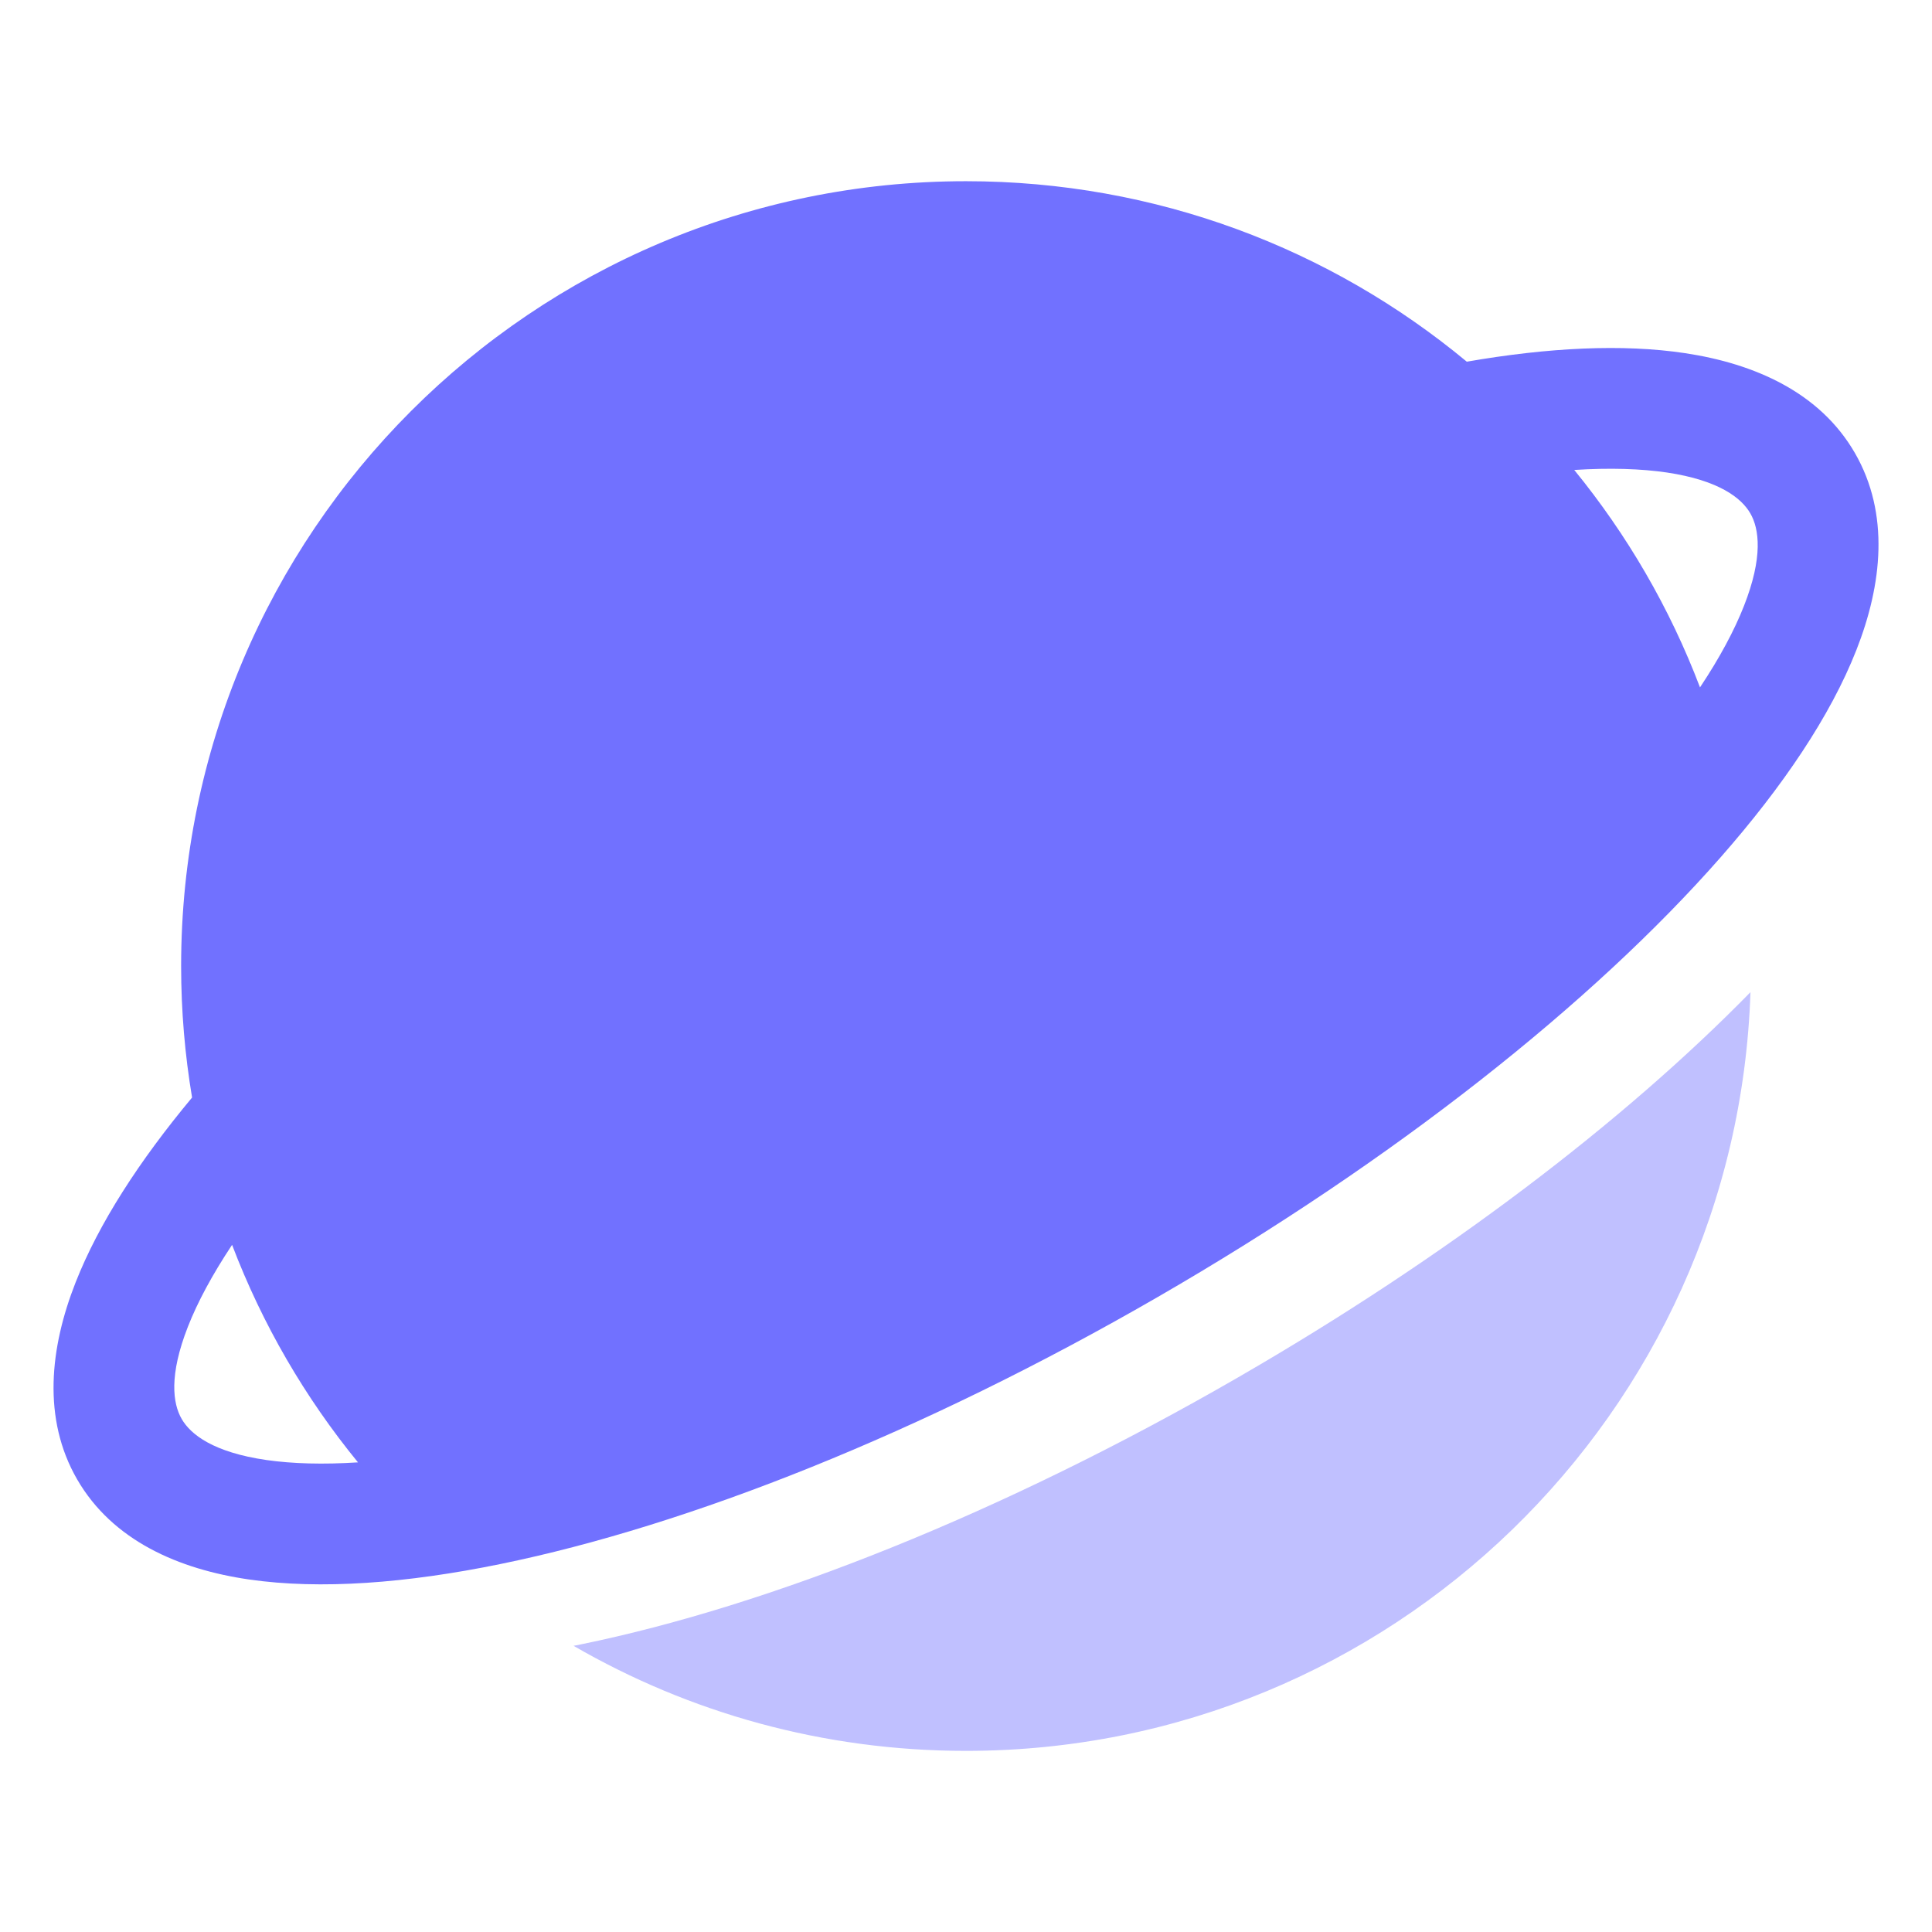
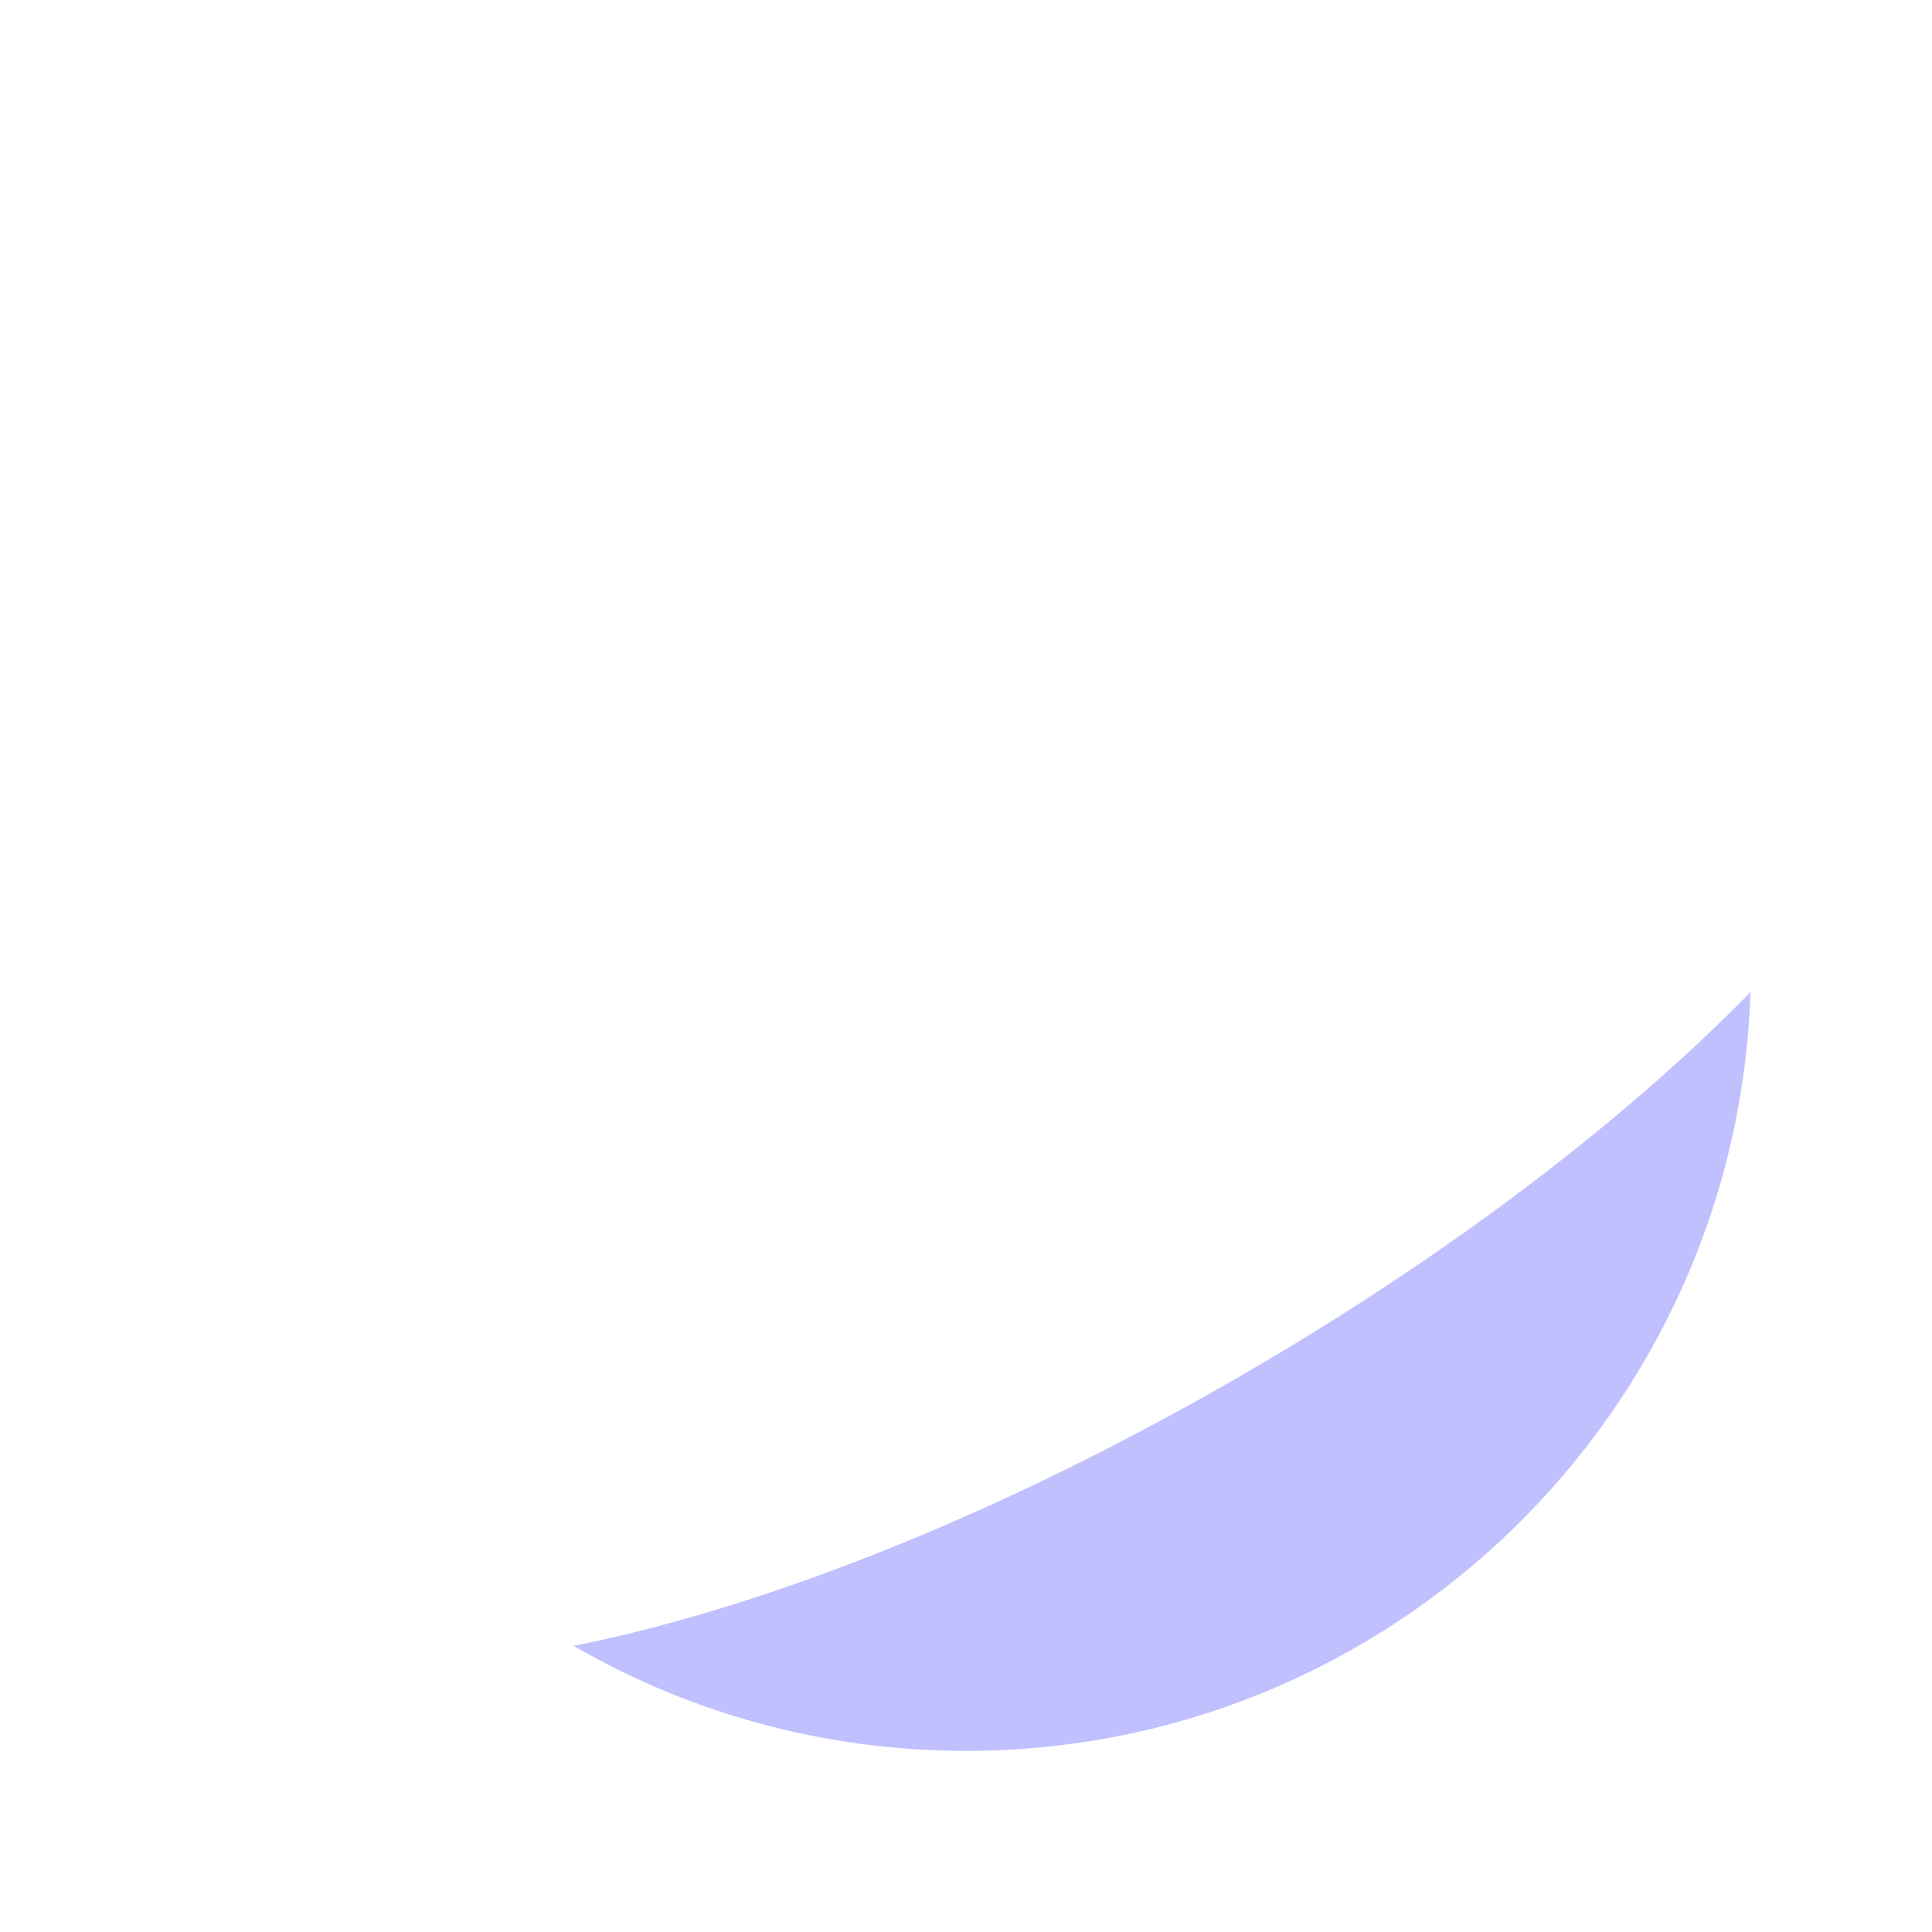
<svg xmlns="http://www.w3.org/2000/svg" width="24" height="24" viewBox="0 0 24 24" fill="none">
  <path opacity="0.44" d="M7.125 20.445C8.559 21.275 10.224 21.75 12 21.75C17.276 21.75 21.573 17.559 21.745 12.325C20.171 13.933 17.96 15.621 15.375 17.113C12.455 18.799 9.557 19.948 7.216 20.427C7.185 20.433 7.155 20.439 7.125 20.445Z" fill="#7171FF" />
-   <path fill-rule="evenodd" clip-rule="evenodd" d="M12 2.251C6.615 2.251 2.25 6.616 2.25 12.001C2.25 12.557 2.297 13.103 2.386 13.634C1.731 14.42 1.227 15.198 0.939 15.931C0.62 16.742 0.523 17.623 0.958 18.377C1.399 19.14 2.223 19.495 3.095 19.621C3.979 19.749 5.05 19.668 6.216 19.429C8.557 18.95 11.455 17.802 14.375 16.116C17.326 14.412 19.79 12.454 21.374 10.65C22.147 9.77 22.739 8.894 23.061 8.074C23.38 7.263 23.478 6.382 23.042 5.627C22.606 4.872 21.794 4.517 20.932 4.387C20.154 4.27 19.229 4.318 18.221 4.493C16.533 3.092 14.365 2.251 12 2.251ZM19.556 5.838C20.212 6.642 20.743 7.552 21.118 8.539C21.363 8.171 21.545 7.831 21.665 7.525C21.903 6.919 21.854 6.569 21.743 6.377C21.632 6.185 21.353 5.967 20.709 5.87C20.384 5.822 19.998 5.81 19.556 5.838ZM4.447 18.166C3.79 17.363 3.259 16.452 2.883 15.464C2.638 15.833 2.455 16.173 2.335 16.479C2.097 17.085 2.146 17.435 2.257 17.627C2.369 17.821 2.653 18.042 3.31 18.137C3.633 18.183 4.013 18.194 4.447 18.166Z" fill="#7171FF" />
</svg>